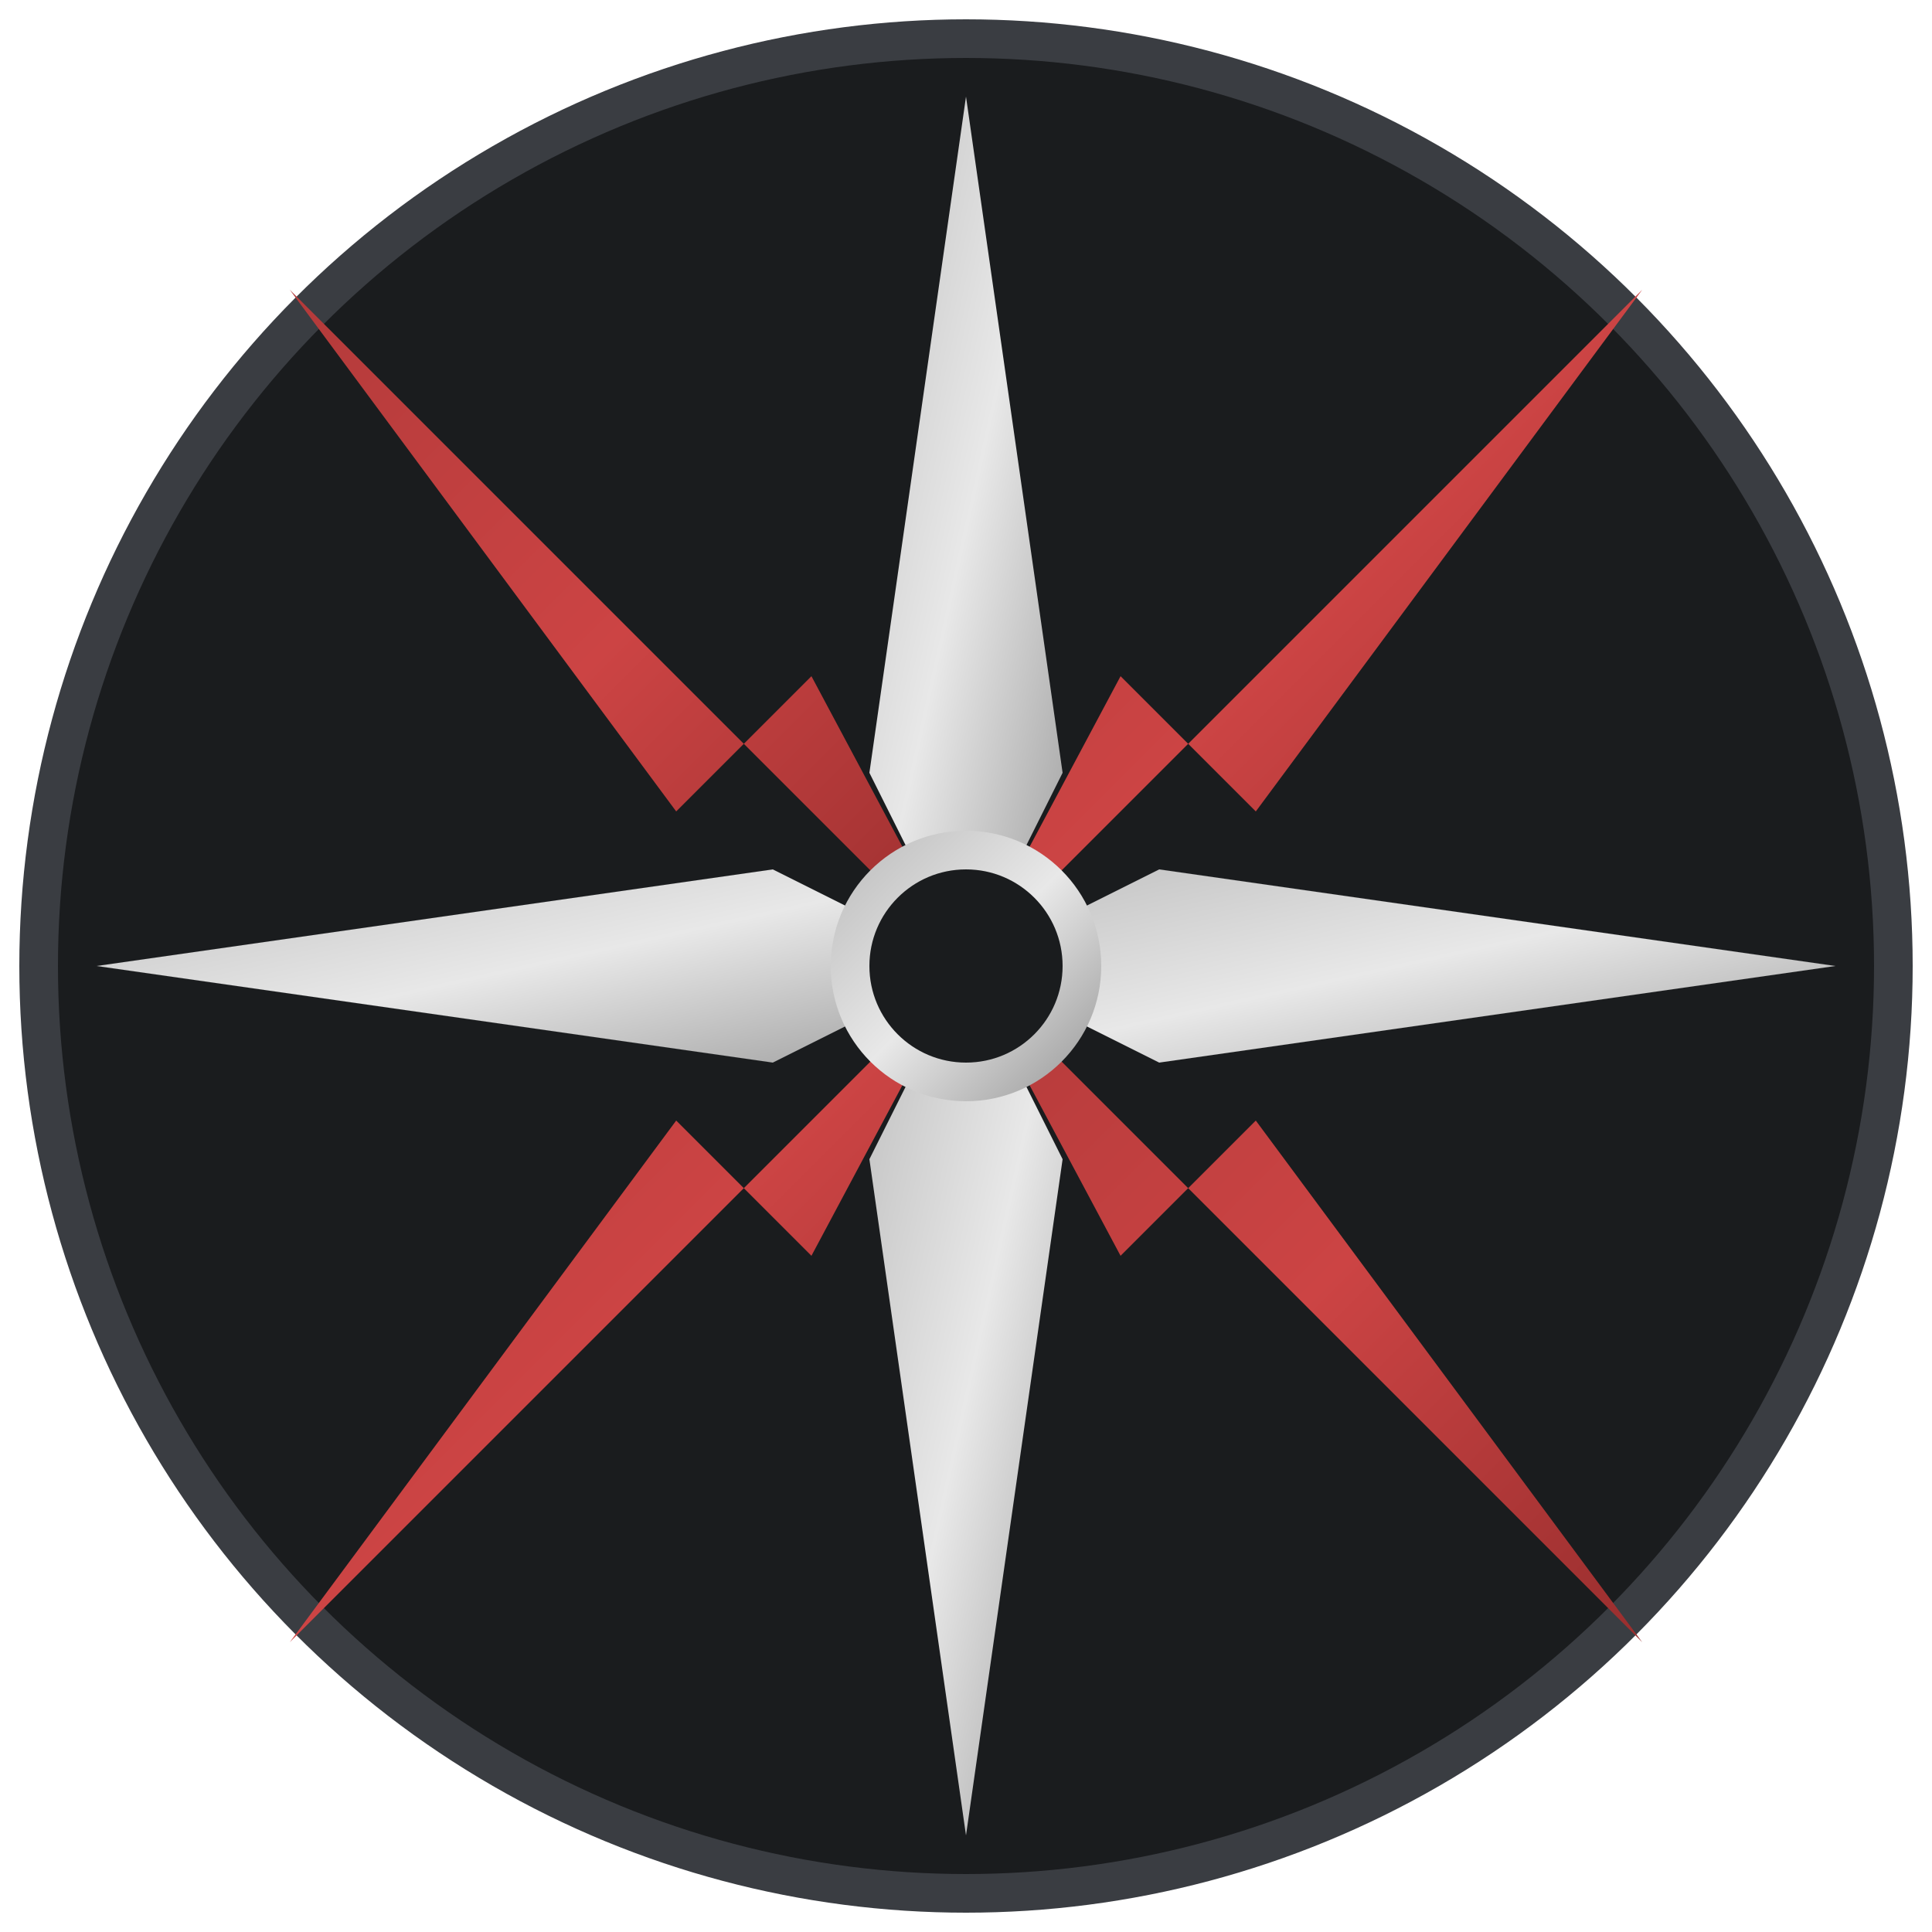
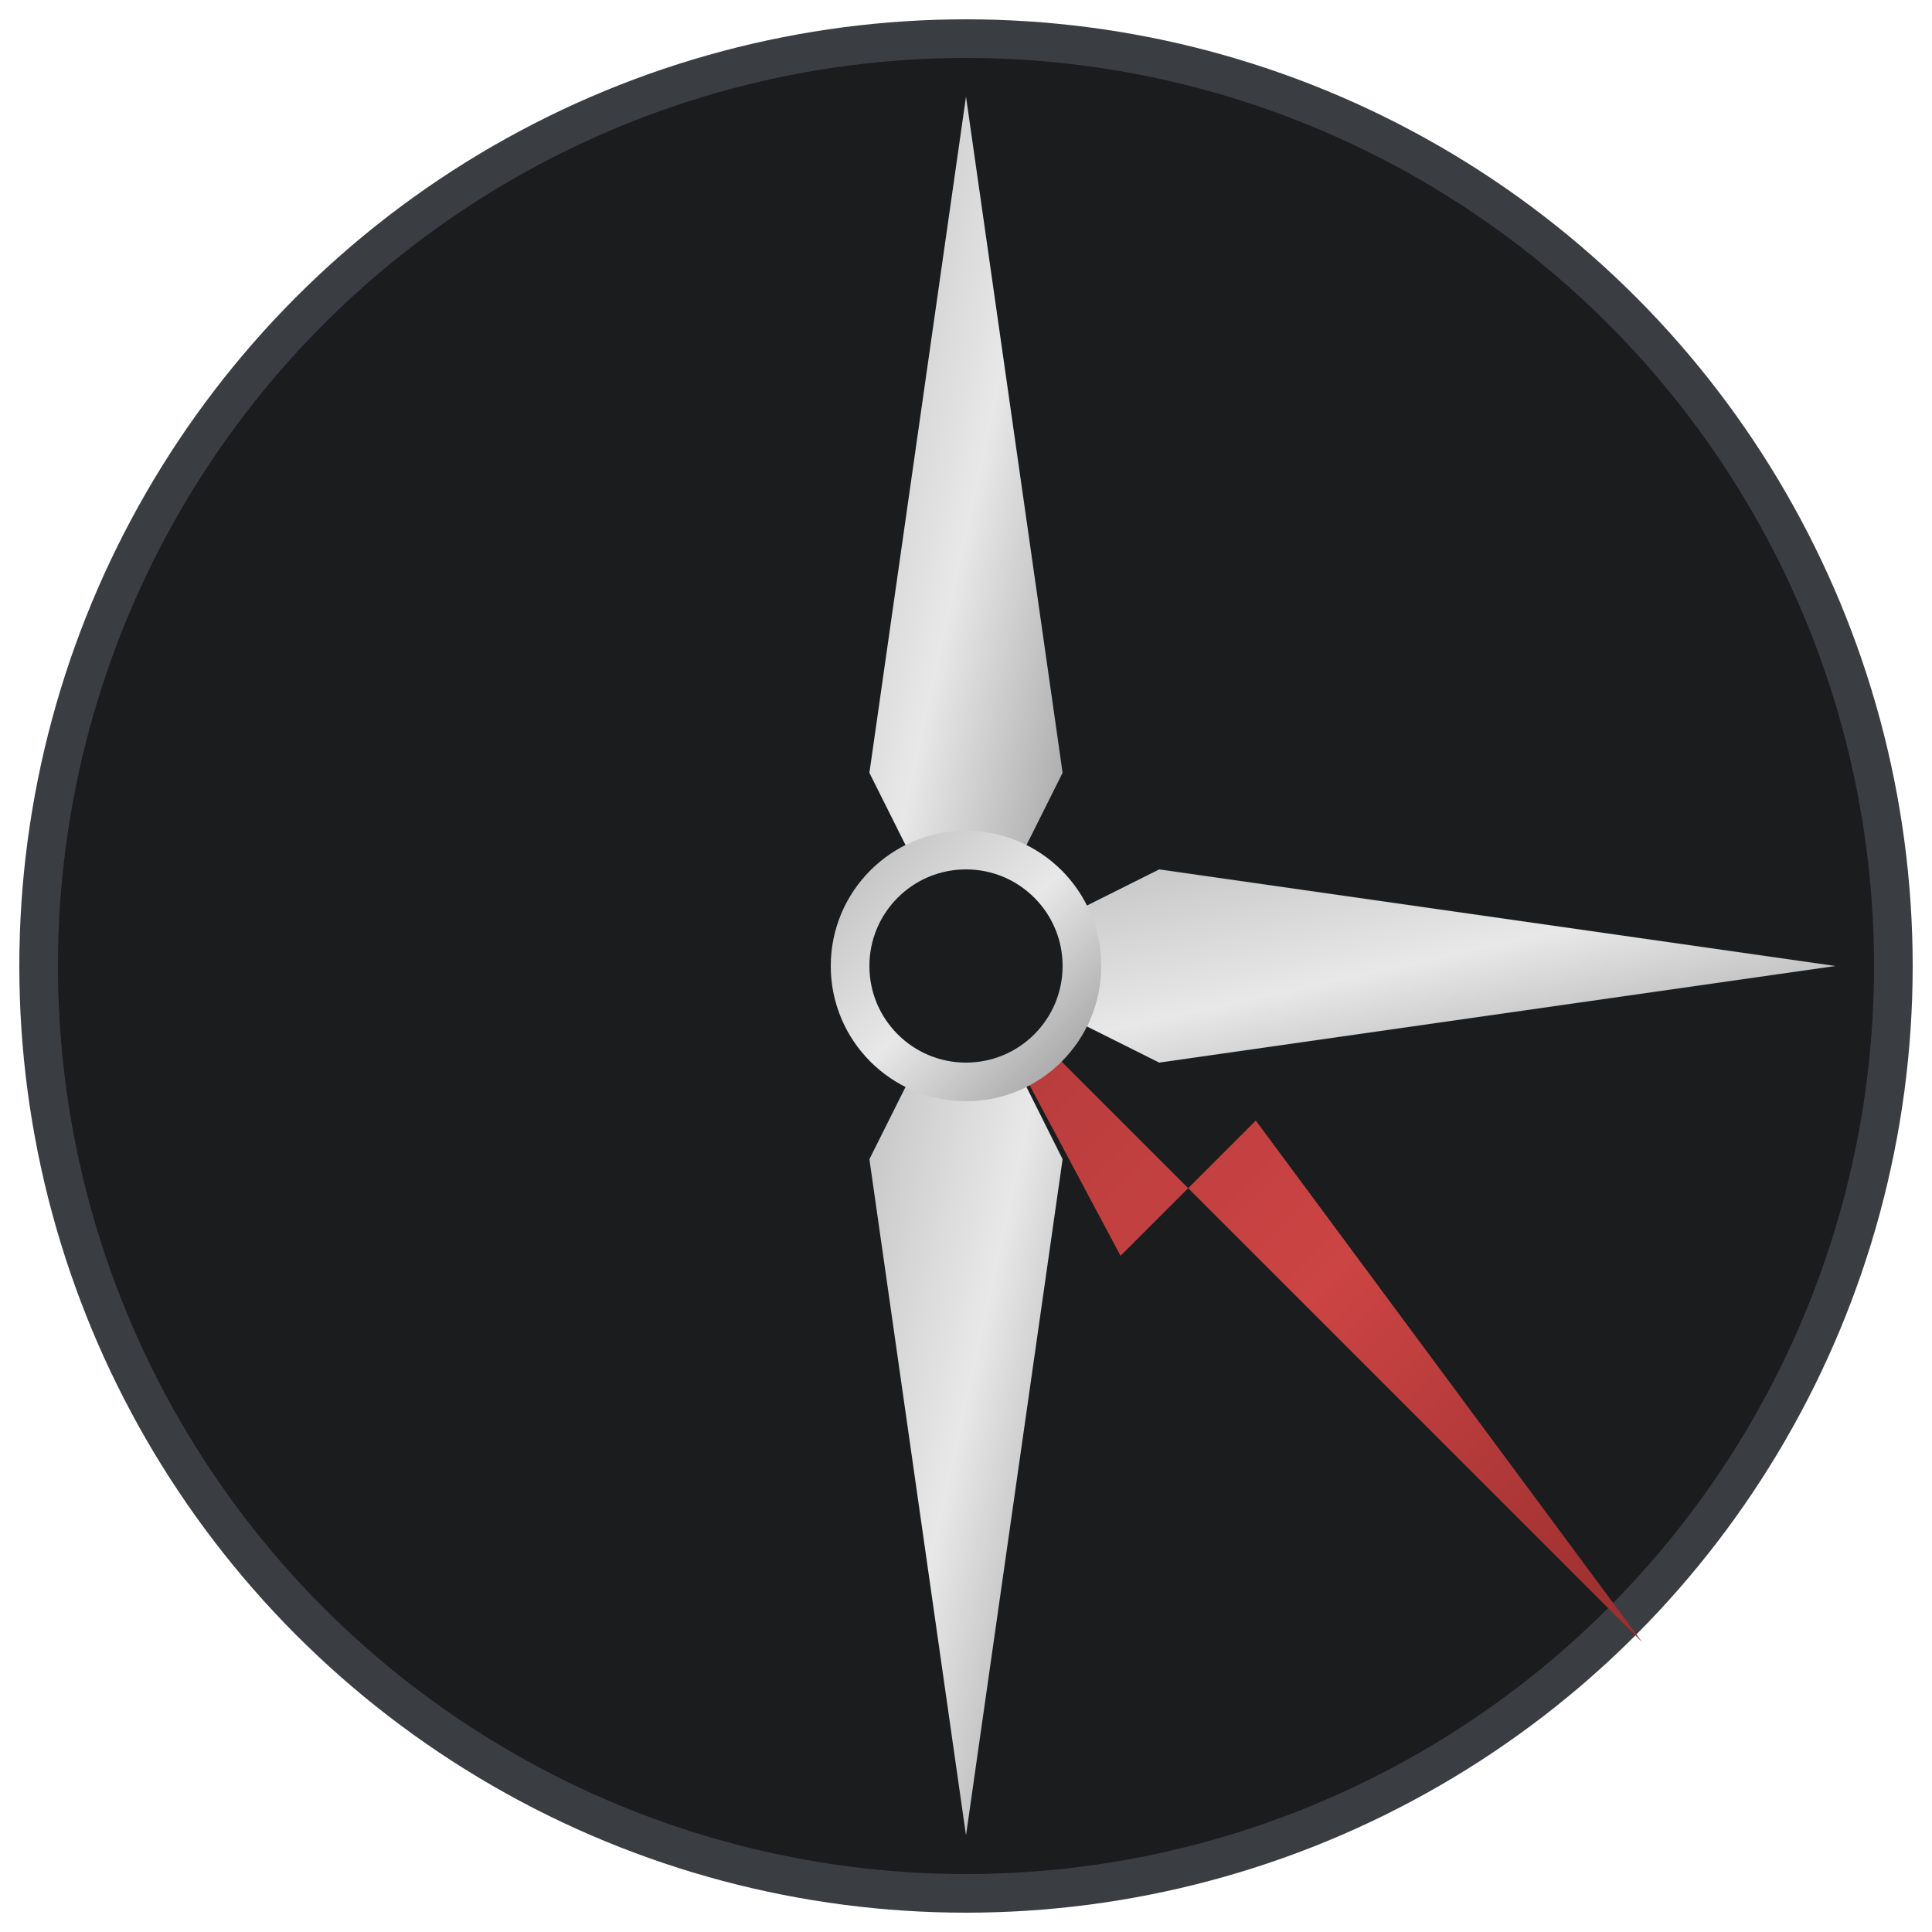
<svg xmlns="http://www.w3.org/2000/svg" viewBox="0 0 100 100">
  <defs>
    <linearGradient id="steelGrad" x1="0%" y1="0%" x2="100%" y2="100%">
      <stop offset="0%" style="stop-color:#c0c0c0" />
      <stop offset="50%" style="stop-color:#e8e8e8" />
      <stop offset="100%" style="stop-color:#a0a0a0" />
    </linearGradient>
    <linearGradient id="redGrad" x1="0%" y1="0%" x2="100%" y2="100%">
      <stop offset="0%" style="stop-color:#b33a3a" />
      <stop offset="50%" style="stop-color:#cc4444" />
      <stop offset="100%" style="stop-color:#992e2e" />
    </linearGradient>
  </defs>
  <circle cx="50" cy="50" r="48" fill="#1a1c1e" stroke="#3a3d42" stroke-width="2" />
  <polygon points="50,5 55,40 50,50 45,40" fill="url(#steelGrad)" />
  <polygon points="50,95 55,60 50,50 45,60" fill="url(#steelGrad)" />
-   <polygon points="5,50 40,45 50,50 40,55" fill="url(#steelGrad)" />
  <polygon points="95,50 60,45 50,50 60,55" fill="url(#steelGrad)" />
-   <polygon points="15,15 42,42 50,50 42,35 35,42" fill="url(#redGrad)" />
-   <polygon points="85,15 58,42 50,50 58,35 65,42" fill="url(#redGrad)" />
-   <polygon points="15,85 42,58 50,50 42,65 35,58" fill="url(#redGrad)" />
  <polygon points="85,85 58,58 50,50 58,65 65,58" fill="url(#redGrad)" />
  <circle cx="50" cy="50" r="6" fill="#1a1c1e" stroke="url(#steelGrad)" stroke-width="2" />
</svg>